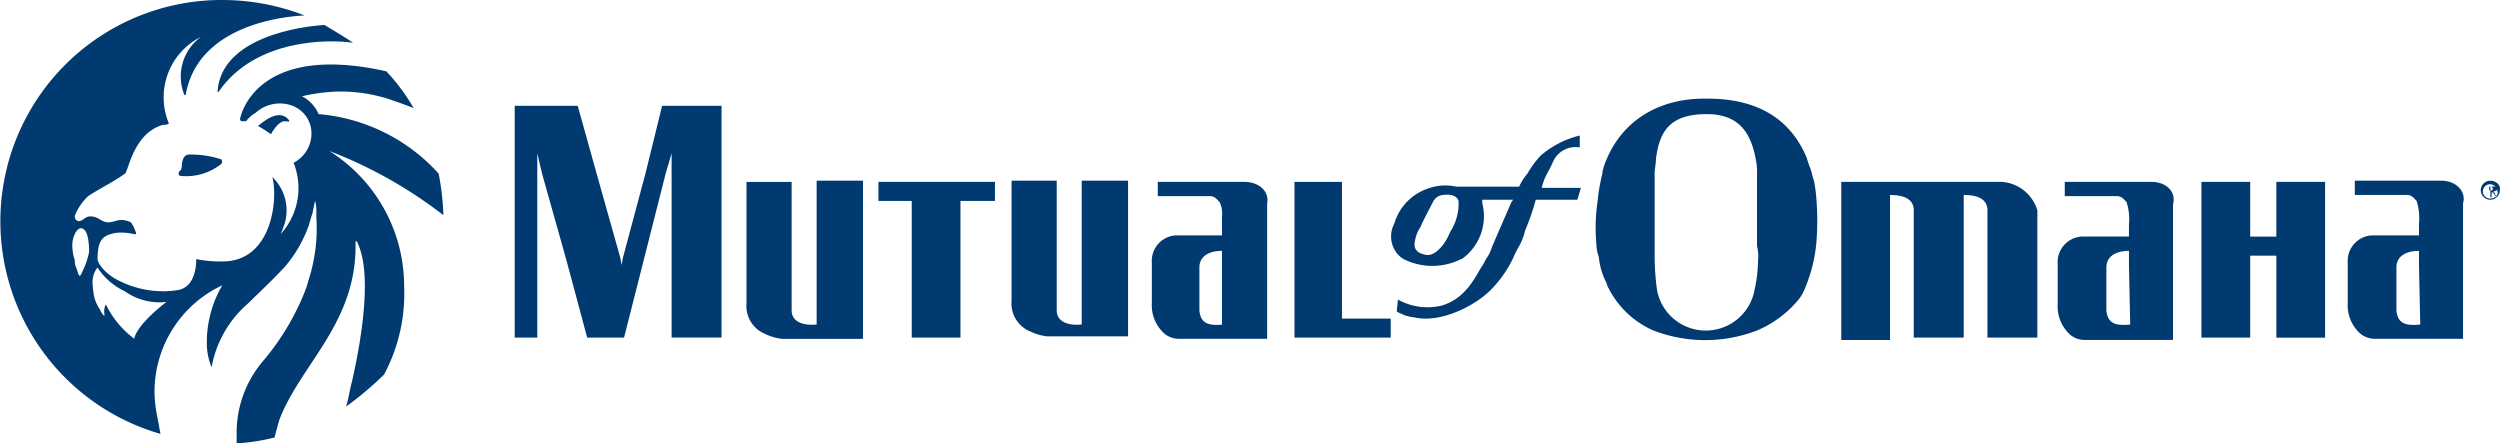
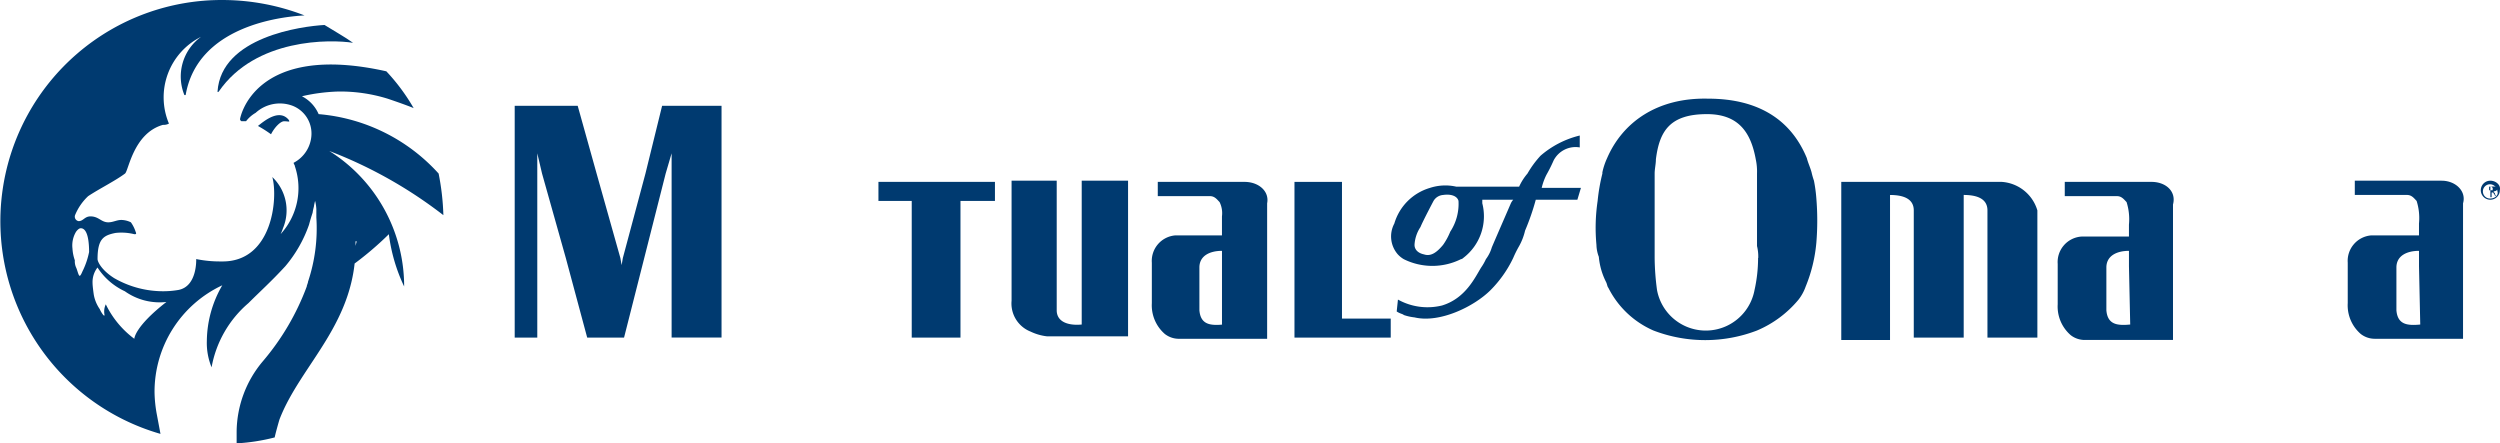
<svg xmlns="http://www.w3.org/2000/svg" width="200" height="35.471" viewBox="0 0 200 35.471">
  <g id="mutual-primary-logo" transform="translate(-4.7 -5.299)">
    <g id="Group_6876" data-name="Group 6876" transform="translate(4.7 5.299)">
      <path id="Path_11603" data-name="Path 11603" d="M33.841,8.826c-.666-.475-1.522-.951-2.282-1.426-1.807.1-8.273.951-8.559,5.325,0,0,0,.1.1,0C26.043,8.446,32.034,8.541,33.841,8.826Z" transform="translate(-5.598 -5.402)" fill="#003a70" />
-       <path id="Path_11604" data-name="Path 11604" d="M20.653,18.3a.521.521,0,0,0-.571.38c-.19.475,0,.761-.285.951-.1.1-.1.38.1.38a4.529,4.529,0,0,0,3.233-.951.289.289,0,0,0,0-.38A7.835,7.835,0,0,0,20.653,18.3Z" transform="translate(-5.437 -5.936)" fill="#003a70" />
      <path id="Path_11605" data-name="Path 11605" d="M28.492,15.475h0c.38,0,.475.1.38-.1h0c-.761-.951-2,.1-2.472.475h0a10.023,10.023,0,0,1,1.046.666C27.731,15.951,28.207,15.475,28.492,15.475Z" transform="translate(-5.764 -5.774)" fill="#003a70" />
-       <path id="Path_11606" data-name="Path 11606" d="M37.032,28.218a12.783,12.783,0,0,0-5.991-10.841h0a35.846,35.846,0,0,1,9.129,5.135,19.832,19.832,0,0,0-.38-3.328,14.578,14.578,0,0,0-9.6-4.755A2.876,2.876,0,0,0,28.854,13a14.7,14.7,0,0,1,2.948-.38,12.881,12.881,0,0,1,3.9.571c.856.285,1.9.666,2.092.761a15.764,15.764,0,0,0-2.187-2.948c-10.651-2.377-11.7,3.8-11.7,3.8,0,.1,0,.1.1.19h.38a2.563,2.563,0,0,1,.761-.666,2.883,2.883,0,0,1,2.948-.571,2.379,2.379,0,0,1,1.522,2.282,2.652,2.652,0,0,1-1.426,2.282h0c0,.1.1.19.1.285a5.455,5.455,0,0,1-1.141,5.42,4,4,0,0,0,.19-.475,3.687,3.687,0,0,0-.856-4.089c.475,1.712,0,6.847-4.089,6.752a9.47,9.47,0,0,1-2-.19s.1,2.187-1.426,2.472a7.2,7.2,0,0,1-1.426.1,7.836,7.836,0,0,1-3.709-1.046c-1.046-.666-1.331-1.331-1.331-1.522,0-1.617.475-1.9,1.426-2.092a4.236,4.236,0,0,1,1.522.1c.1,0,.19,0,.1-.19a2.788,2.788,0,0,0-.38-.761,1.791,1.791,0,0,0-.761-.19c-.38,0-.666.19-1.046.19-.571,0-.761-.475-1.426-.475-.475,0-.571.38-.951.38a.363.363,0,0,1-.285-.475,4.345,4.345,0,0,1,1.046-1.522c.856-.571,2.187-1.236,2.948-1.807.285-.19.666-3.233,3.043-3.9a.857.857,0,0,0,.475-.1h0a5.415,5.415,0,0,1,2.568-6.942,3.922,3.922,0,0,0-1.331,4.66h.1c.951-5.516,7.608-6.276,9.51-6.371A18.188,18.188,0,0,0,22.578,5.3a17.7,17.7,0,0,0-5.04,34.71l-.285-1.522a10.533,10.533,0,0,1-.19-1.807,9.4,9.4,0,0,1,5.42-8.559,9.008,9.008,0,0,0-1.236,4.469,5.118,5.118,0,0,0,.38,2.092,8.8,8.8,0,0,1,2.948-5.135c.951-.951,1.807-1.712,2.948-2.948a10.469,10.469,0,0,0,1.9-3.328c.1-.38.19-.666.285-.951a4.119,4.119,0,0,1,.1-.475,4.119,4.119,0,0,1,.1-.475,3.374,3.374,0,0,1,.1.666V22.7a13.419,13.419,0,0,1-.666,5.135c0,.1-.1.285-.1.38a19.9,19.9,0,0,1-3.519,5.991,8.849,8.849,0,0,0-2.092,5.611v.951a15.642,15.642,0,0,0,3.043-.475c.1-.475.38-1.426.38-1.426,1.712-4.469,6.276-7.8,6.086-14.264h.1c1.236,2.377.475,7.417-.38,11.221h0c-.19.666-.285,1.426-.475,2a25.6,25.6,0,0,0,3.043-2.568A13.712,13.712,0,0,0,37.032,28.218ZM11.357,26.887c-.1.19-.19.475-.285.475s-.19-.475-.285-.666a1.206,1.206,0,0,1-.1-.571,3.379,3.379,0,0,1-.19-.951,2.123,2.123,0,0,1,.285-1.331s.19-.285.38-.285c.571,0,.666,1.141.666,1.9A6.282,6.282,0,0,1,11.357,26.887Zm6.657,2.568c-2.568,2-2.568,2.948-2.568,2.948h0a7.517,7.517,0,0,1-2.282-2.758,1.343,1.343,0,0,0-.1.856s0,.1-.1,0a2.079,2.079,0,0,1-.285-.475,2.929,2.929,0,0,1-.475-1.141s-.1-.666-.1-.951A1.9,1.9,0,0,1,12.5,26.7a5.228,5.228,0,0,0,2.187,1.9,4.807,4.807,0,0,0,3.328.856Z" transform="translate(-4.7 -5.299)" fill="#003a70" />
+       <path id="Path_11606" data-name="Path 11606" d="M37.032,28.218a12.783,12.783,0,0,0-5.991-10.841h0a35.846,35.846,0,0,1,9.129,5.135,19.832,19.832,0,0,0-.38-3.328,14.578,14.578,0,0,0-9.6-4.755A2.876,2.876,0,0,0,28.854,13a14.7,14.7,0,0,1,2.948-.38,12.881,12.881,0,0,1,3.9.571c.856.285,1.9.666,2.092.761a15.764,15.764,0,0,0-2.187-2.948c-10.651-2.377-11.7,3.8-11.7,3.8,0,.1,0,.1.1.19h.38a2.563,2.563,0,0,1,.761-.666,2.883,2.883,0,0,1,2.948-.571,2.379,2.379,0,0,1,1.522,2.282,2.652,2.652,0,0,1-1.426,2.282h0c0,.1.1.19.1.285a5.455,5.455,0,0,1-1.141,5.42,4,4,0,0,0,.19-.475,3.687,3.687,0,0,0-.856-4.089c.475,1.712,0,6.847-4.089,6.752a9.47,9.47,0,0,1-2-.19s.1,2.187-1.426,2.472a7.2,7.2,0,0,1-1.426.1,7.836,7.836,0,0,1-3.709-1.046c-1.046-.666-1.331-1.331-1.331-1.522,0-1.617.475-1.9,1.426-2.092a4.236,4.236,0,0,1,1.522.1c.1,0,.19,0,.1-.19a2.788,2.788,0,0,0-.38-.761,1.791,1.791,0,0,0-.761-.19c-.38,0-.666.19-1.046.19-.571,0-.761-.475-1.426-.475-.475,0-.571.38-.951.38a.363.363,0,0,1-.285-.475,4.345,4.345,0,0,1,1.046-1.522c.856-.571,2.187-1.236,2.948-1.807.285-.19.666-3.233,3.043-3.9a.857.857,0,0,0,.475-.1h0a5.415,5.415,0,0,1,2.568-6.942,3.922,3.922,0,0,0-1.331,4.66h.1c.951-5.516,7.608-6.276,9.51-6.371A18.188,18.188,0,0,0,22.578,5.3a17.7,17.7,0,0,0-5.04,34.71l-.285-1.522a10.533,10.533,0,0,1-.19-1.807,9.4,9.4,0,0,1,5.42-8.559,9.008,9.008,0,0,0-1.236,4.469,5.118,5.118,0,0,0,.38,2.092,8.8,8.8,0,0,1,2.948-5.135c.951-.951,1.807-1.712,2.948-2.948a10.469,10.469,0,0,0,1.9-3.328c.1-.38.19-.666.285-.951a4.119,4.119,0,0,1,.1-.475,4.119,4.119,0,0,1,.1-.475,3.374,3.374,0,0,1,.1.666V22.7a13.419,13.419,0,0,1-.666,5.135c0,.1-.1.285-.1.38a19.9,19.9,0,0,1-3.519,5.991,8.849,8.849,0,0,0-2.092,5.611v.951a15.642,15.642,0,0,0,3.043-.475c.1-.475.38-1.426.38-1.426,1.712-4.469,6.276-7.8,6.086-14.264h.1h0c-.19.666-.285,1.426-.475,2a25.6,25.6,0,0,0,3.043-2.568A13.712,13.712,0,0,0,37.032,28.218ZM11.357,26.887c-.1.19-.19.475-.285.475s-.19-.475-.285-.666a1.206,1.206,0,0,1-.1-.571,3.379,3.379,0,0,1-.19-.951,2.123,2.123,0,0,1,.285-1.331s.19-.285.38-.285c.571,0,.666,1.141.666,1.9A6.282,6.282,0,0,1,11.357,26.887Zm6.657,2.568c-2.568,2-2.568,2.948-2.568,2.948h0a7.517,7.517,0,0,1-2.282-2.758,1.343,1.343,0,0,0-.1.856s0,.1-.1,0a2.079,2.079,0,0,1-.285-.475,2.929,2.929,0,0,1-.475-1.141s-.1-.666-.1-.951A1.9,1.9,0,0,1,12.5,26.7a5.228,5.228,0,0,0,2.187,1.9,4.807,4.807,0,0,0,3.328.856Z" transform="translate(-4.7 -5.299)" fill="#003a70" />
    </g>
    <g id="Group_6881" data-name="Group 6881" transform="translate(45.876 13.19)">
      <g id="Group_6880" data-name="Group 6880">
        <g id="Group_6879" data-name="Group 6879">
          <g id="Group_6878" data-name="Group 6878">
            <path id="Path_11607" data-name="Path 11607" d="M117.4,26.686V20.6h-3.8V33.057h7.7V31.536h-3.9Z" transform="translate(-51.218 -13.94)" fill="#003a70" />
            <path id="Path_11608" data-name="Path 11608" d="M78.6,22.122h2.663V33.057h3.9V22.122h2.758V20.6H78.6Z" transform="translate(-49.501 -13.94)" fill="#003a70" />
-             <path id="Path_11609" data-name="Path 11609" d="M73.111,26.681v5.325c-1.046.1-2-.19-2-1.141V20.6H67.5v9.7a2.416,2.416,0,0,0,1.522,2.472,4.082,4.082,0,0,0,1.331.38h6.466V20.5H73.111v6.181Z" transform="translate(-48.956 -13.935)" fill="#003a70" />
            <path id="Path_11610" data-name="Path 11610" d="M109.017,20.6h-6.942v1.141h4.184c.38,0,.571.285.761.475a2,2,0,0,1,.19,1.141v1.522H103.5a2.045,2.045,0,0,0-1.9,2.187V30.3a3.03,3.03,0,0,0,1.046,2.472,1.827,1.827,0,0,0,1.141.38h7.037V22.312C111.014,21.361,110.159,20.6,109.017,20.6Zm-1.712,11.411c-1.046.1-1.807,0-1.9-1.141V27.447c0-.951.856-1.331,1.807-1.331v5.9Z" transform="translate(-50.629 -13.94)" fill="#003a70" />
            <path id="Path_11611" data-name="Path 11611" d="M95.411,26.681v5.325c-1.046.1-2-.19-2-1.141V20.5H89.8v9.6a2.416,2.416,0,0,0,1.522,2.472,4.082,4.082,0,0,0,1.331.38h6.466V20.5H95.411v6.181Z" transform="translate(-50.05 -13.935)" fill="#003a70" />
            <path id="Path_11612" data-name="Path 11612" d="M172.438,20.6H159.6V33.248h3.9v-11.6c1.046,0,1.9.285,1.9,1.236V33.057h3.994V21.646c1.046,0,1.9.285,1.9,1.236V33.057h3.994V22.882A3.19,3.19,0,0,0,172.438,20.6Z" transform="translate(-53.474 -13.94)" fill="#003a70" />
            <path id="Path_11613" data-name="Path 11613" d="M156.4,20.161a6.06,6.06,0,0,1-.19-.666h0c-.1-.38-.285-.761-.38-1.141-1.331-3.233-4.089-4.755-7.893-4.755-4.089-.1-6.847,1.9-8.083,4.755a5.361,5.361,0,0,0-.38,1.141h0v.1a14.948,14.948,0,0,0-.38,2.187A14.66,14.66,0,0,0,139,25.3a2.813,2.813,0,0,0,.19.951h0a5.518,5.518,0,0,0,.571,2c.1.19.1.38.19.475a7.293,7.293,0,0,0,3.614,3.423,11.559,11.559,0,0,0,8.273,0,8.736,8.736,0,0,0,3.328-2.472,3.69,3.69,0,0,0,.571-1.046,11.987,11.987,0,0,0,.856-3.519,21.725,21.725,0,0,0,0-3.519A11.932,11.932,0,0,0,156.4,20.161Zm-4.469,6.181a11.8,11.8,0,0,1-.285,2.568,3.967,3.967,0,0,1-7.8,0,20.256,20.256,0,0,1-.19-2.568h0V19.591c0-.38.1-.761.1-1.141.285-2.282,1.141-3.614,4.089-3.614,2.568,0,3.519,1.522,3.9,3.614a4.63,4.63,0,0,1,.1,1.141h0v5.8a3.568,3.568,0,0,1,.1.951Z" transform="translate(-52.46 -13.597)" fill="#003a70" />
            <path id="Path_11614" data-name="Path 11614" d="M58.46,19.62l-1.807,6.752-.1.571-.1-.571-1.9-6.752L53.04,14.2H48V32.744h1.807V18l.38,1.617,1.9,6.752L53.8,32.744h2.948l1.617-6.371,1.712-6.752L60.553,18v14.74h3.994V14.2H59.792Z" transform="translate(-48 -13.626)" fill="#003a70" />
            <path id="Path_11615" data-name="Path 11615" d="M132.637,19.743h0a4.358,4.358,0,0,0-.666,1.046h-5.04a3.956,3.956,0,0,0-2.092.1,4.207,4.207,0,0,0-2.853,2.853,2.18,2.18,0,0,0,.285,2.472,2.074,2.074,0,0,0,.475.38h0a5.132,5.132,0,0,0,4.565,0h0a.332.332,0,0,0,.19-.1,4.187,4.187,0,0,0,1.522-4.374v-.285H131.5a1.176,1.176,0,0,0-.19.285c-.285.666-.951,2.187-1.522,3.519a2.975,2.975,0,0,1-.475.951h0a4.137,4.137,0,0,1-.38.666c-.475.761-1.236,2.472-3.138,3.043a4.856,4.856,0,0,1-3.519-.475l-.1.951c.285.19.475.19.571.285a3.918,3.918,0,0,0,.856.19c2,.475,4.755-.856,6.086-2.187a9.3,9.3,0,0,0,1.807-2.568h0a8.794,8.794,0,0,1,.475-.951,4.777,4.777,0,0,0,.475-1.236,19.031,19.031,0,0,0,.856-2.472h3.328l.285-.951h-3.138a4.636,4.636,0,0,1,.38-1.046h0a12.258,12.258,0,0,0,.571-1.141,1.976,1.976,0,0,1,2.092-1.046V16.7a7.473,7.473,0,0,0-3.138,1.617A7.87,7.87,0,0,0,132.637,19.743Zm-6.181,4.66a5.157,5.157,0,0,1-.571,1.046c-.475.571-.951.951-1.522.761-.475-.1-.761-.38-.761-.761a2.83,2.83,0,0,1,.475-1.426c.19-.475,1.046-2.092,1.046-2.092a.97.97,0,0,1,.761-.475c.666-.1,1.141.1,1.236.475A4.063,4.063,0,0,1,126.456,24.4Z" transform="translate(-51.616 -13.749)" fill="#003a70" />
            <path id="Path_11616" data-name="Path 11616" d="M185.313,20.6h-6.942v1.141h4.184c.38,0,.571.285.761.475a4.548,4.548,0,0,1,.19,1.807v.951h-3.8a2.045,2.045,0,0,0-1.9,2.187v3.233a3.03,3.03,0,0,0,1.046,2.472,1.827,1.827,0,0,0,1.141.38h7.037V22.407C187.31,21.361,186.454,20.6,185.313,20.6ZM183.6,32.011c-1.046.1-1.807,0-1.9-1.141V27.447c0-.951.856-1.331,1.807-1.331v1.236l.1,4.66Z" transform="translate(-54.366 -13.94)" fill="#003a70" />
            <path id="Path_11617" data-name="Path 11617" d="M209.713,20.5h-6.942v1.141h4.184c.38,0,.571.285.761.475a4.548,4.548,0,0,1,.19,1.807v.951h-3.8a2.045,2.045,0,0,0-1.9,2.187v3.233a3.03,3.03,0,0,0,1.046,2.472,1.827,1.827,0,0,0,1.141.38h7.037V22.307C211.71,21.356,210.854,20.5,209.713,20.5ZM208,32.007c-1.046.1-1.807,0-1.9-1.141V27.442c0-.951.856-1.331,1.807-1.331v1.236l.1,4.66Z" transform="translate(-55.563 -13.935)" fill="#003a70" />
-             <path id="Path_11618" data-name="Path 11618" d="M195.891,22.217v2.758H193.8V20.6h-3.9V33.057h3.9V26.5h2.092v6.562h3.9V20.6h-3.9Z" transform="translate(-54.96 -13.94)" fill="#003a70" />
            <g id="Group_6877" data-name="Group 6877" transform="translate(157.288 6.565)">
              <path id="Path_11619" data-name="Path 11619" d="M214.161,20.5a.761.761,0,1,0,.761.761c.1-.38-.285-.761-.761-.761Zm0,1.426a.571.571,0,1,1,0-1.141.614.614,0,0,1,.571.571c.1.285-.19.571-.571.571Z" transform="translate(-213.4 -20.5)" fill="#003a70" />
              <path id="Path_11620" data-name="Path 11620" d="M214.385,21.19v.1H214.1V21h.19c.1.1.1.1.1.19Zm.285.571a.332.332,0,0,1-.1-.19.093.093,0,0,0-.1-.1v-.1c.19,0,.285-.1.285-.19s0-.1-.1-.19H214.2v.856h.1v-.38h.1a1.177,1.177,0,0,1,.19.285c-.1-.1-.1,0,.1,0Z" transform="translate(-213.434 -20.525)" fill="#003a70" />
            </g>
          </g>
        </g>
      </g>
    </g>
  </g>
</svg>